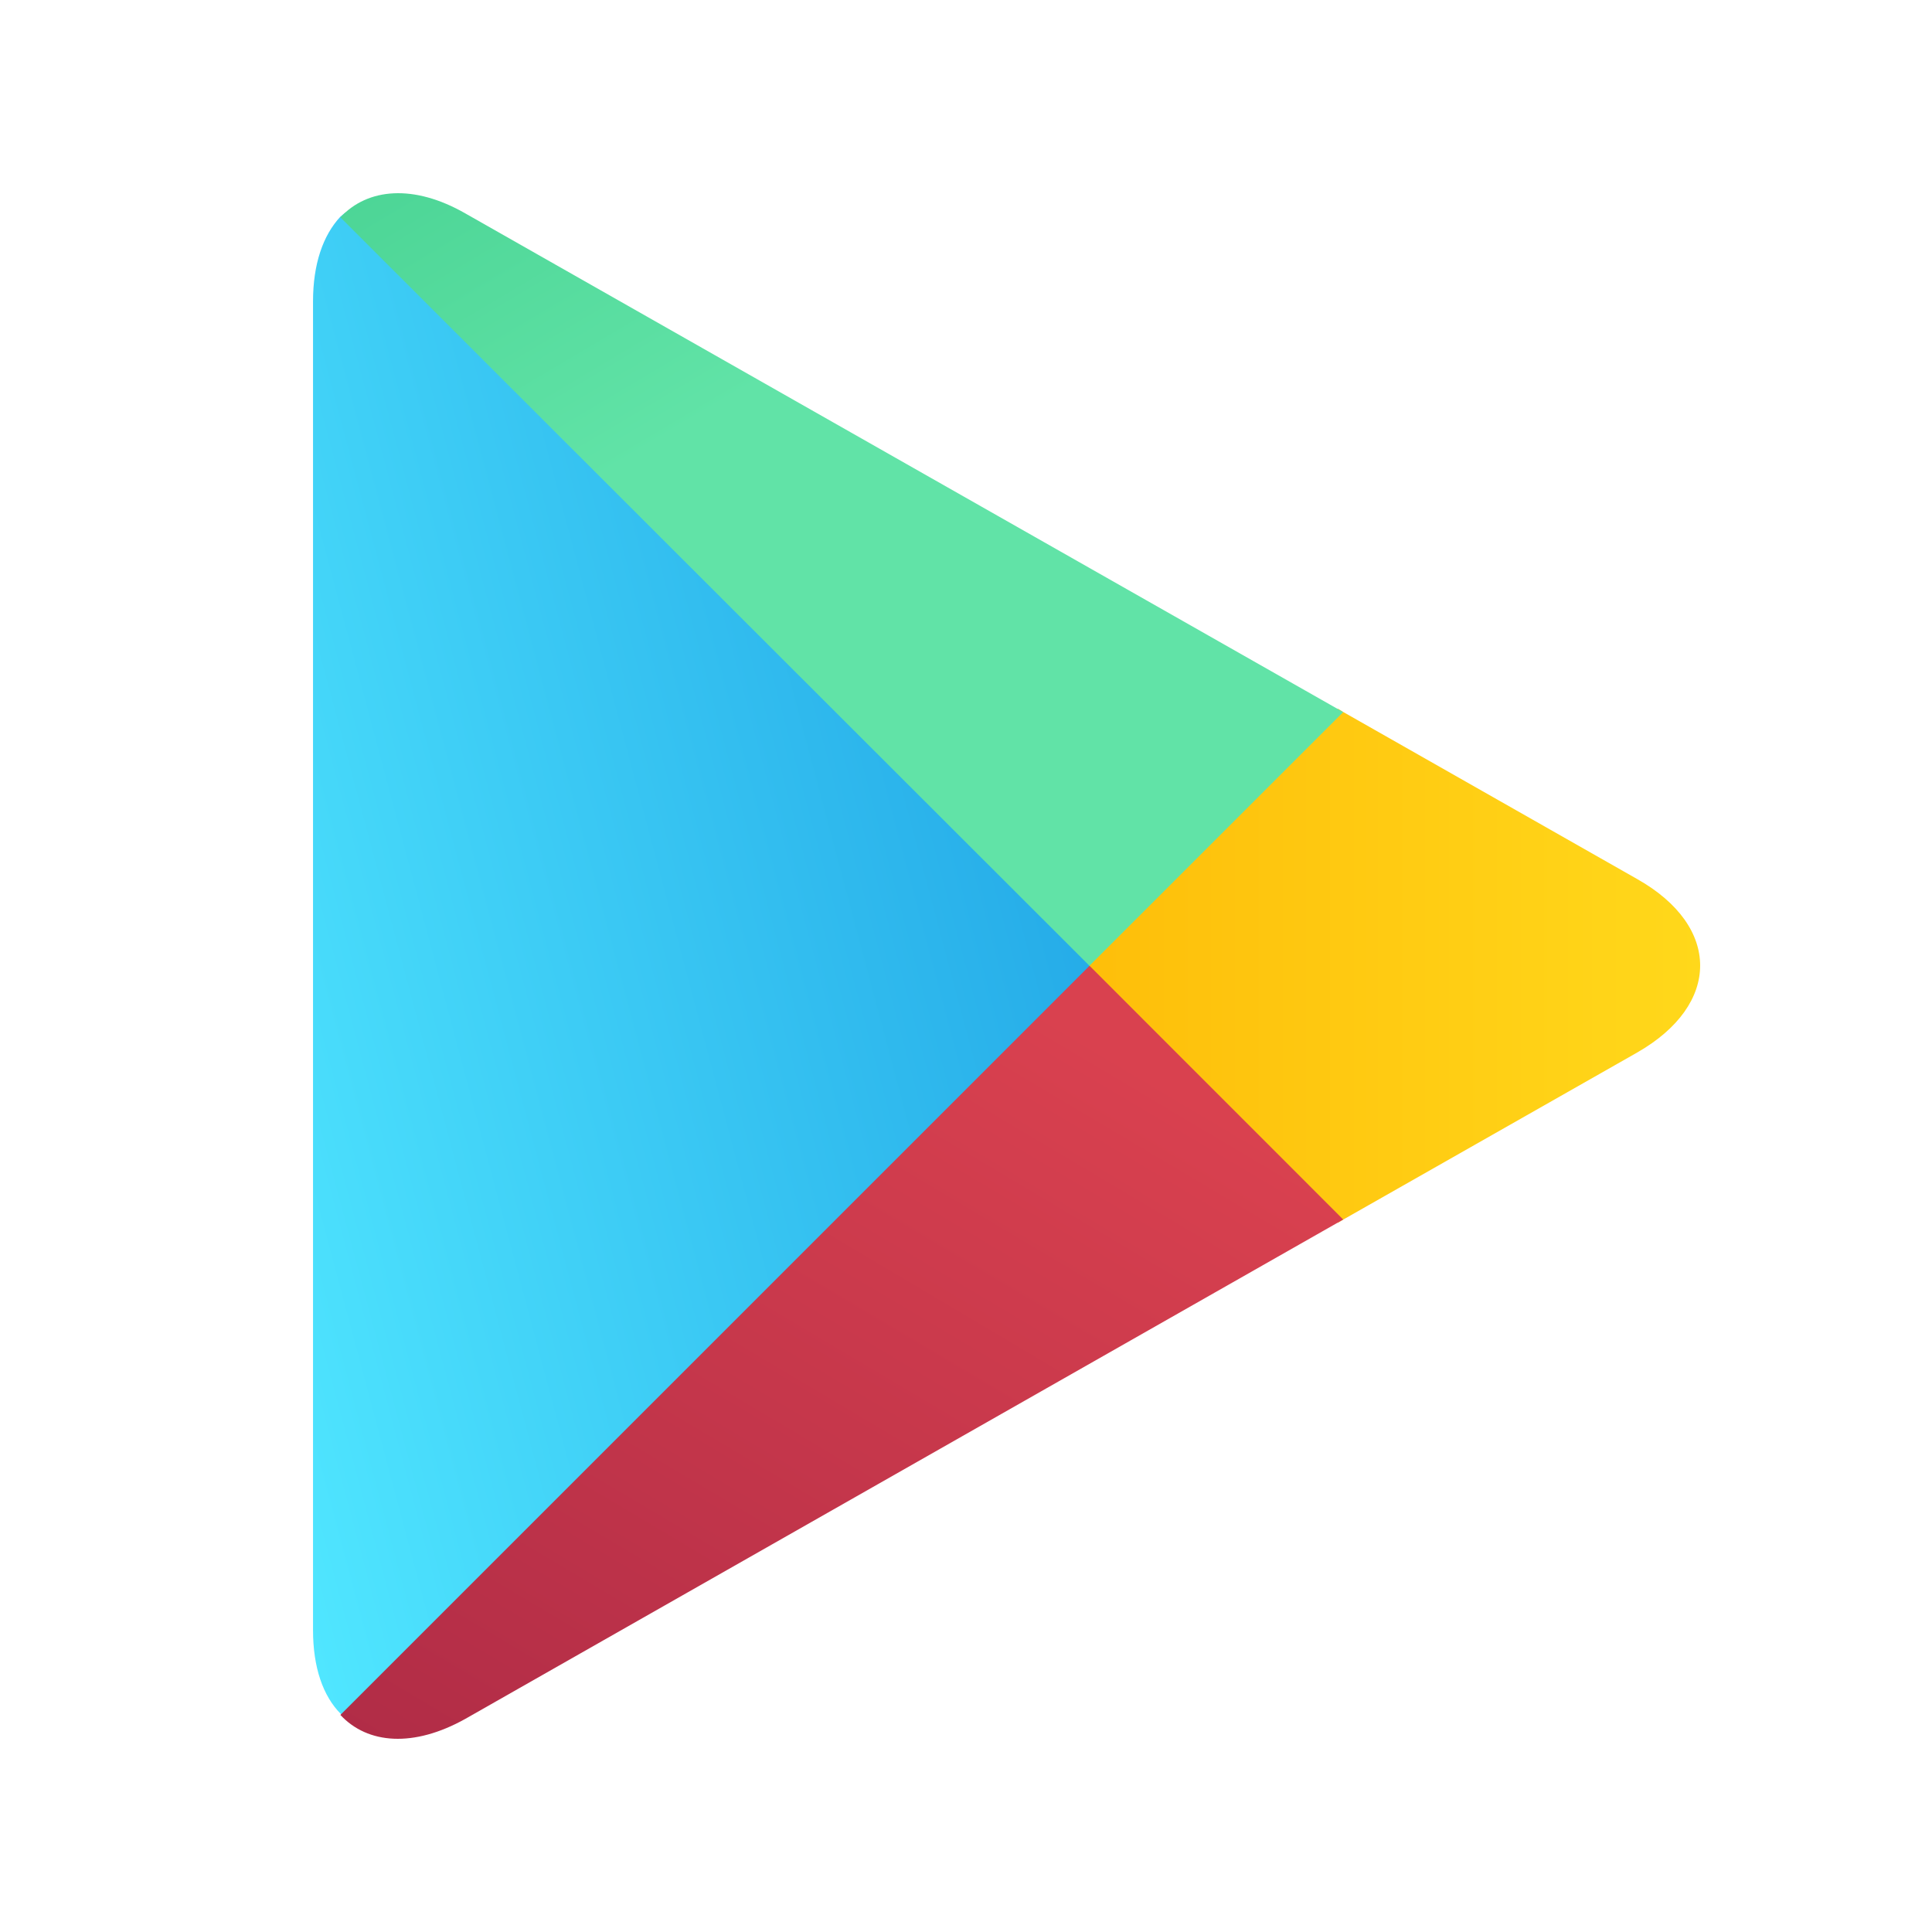
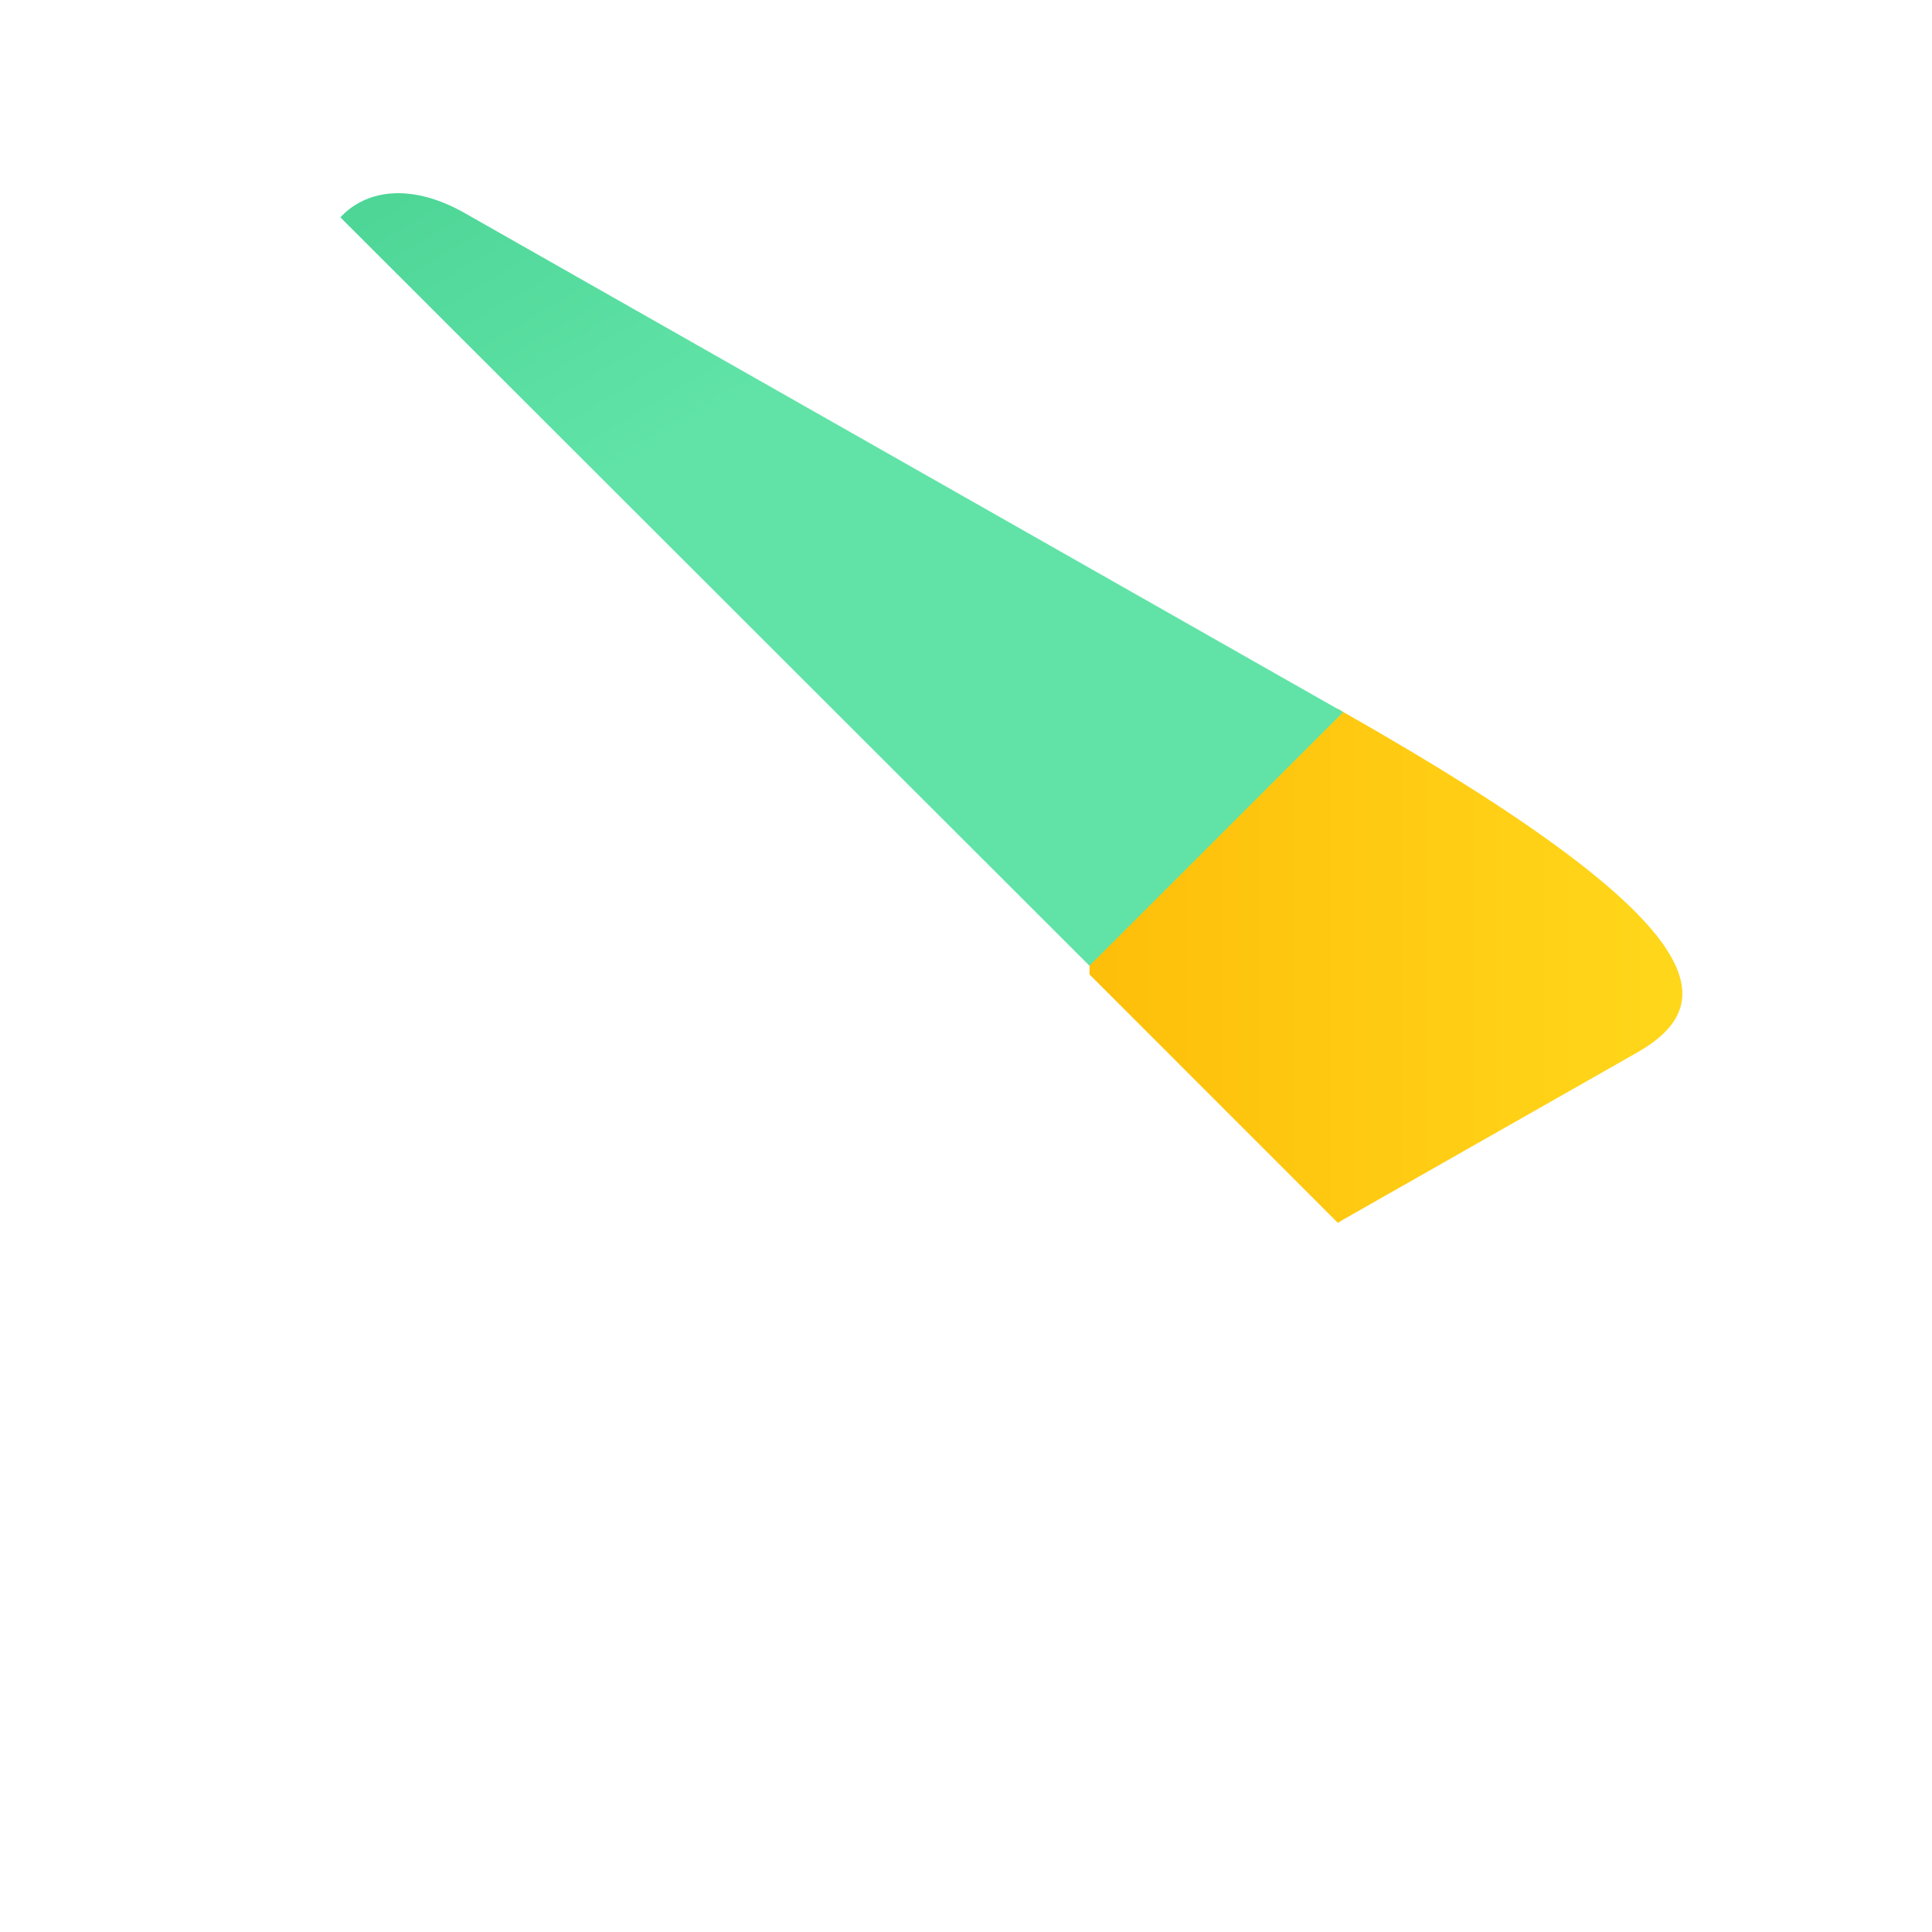
<svg xmlns="http://www.w3.org/2000/svg" width="250" height="250" viewBox="0 0 250 250" fill="none">
-   <path fill-rule="evenodd" clip-rule="evenodd" d="M44.045 28.04C41.795 30.455 40.505 34.175 40.505 39.01V210.93C40.505 215.765 41.795 219.485 44.13 221.815L44.74 222.33L141.07 126V123.835L44.655 27.525L44.045 28.04Z" fill="url(#paint0_linear_187_23)" />
-   <path fill-rule="evenodd" clip-rule="evenodd" d="M173.115 158.235L140.985 126.095V123.845L173.125 91.705L173.82 92.135L211.835 113.74C222.72 119.875 222.72 129.985 211.835 136.205L173.82 157.81C173.81 157.805 173.115 158.235 173.115 158.235Z" fill="url(#paint1_linear_187_23)" />
-   <path fill-rule="evenodd" clip-rule="evenodd" d="M173.81 157.805L140.985 124.97L44.045 221.91C47.585 225.715 53.545 226.145 60.205 222.425L173.81 157.805Z" fill="url(#paint2_linear_187_23)" />
+   <path fill-rule="evenodd" clip-rule="evenodd" d="M173.115 158.235L140.985 126.095V123.845L173.125 91.705L173.82 92.135C222.72 119.875 222.72 129.985 211.835 136.205L173.82 157.81C173.81 157.805 173.115 158.235 173.115 158.235Z" fill="url(#paint1_linear_187_23)" />
  <path fill-rule="evenodd" clip-rule="evenodd" d="M173.81 92.145L60.205 27.61C53.555 23.805 47.585 24.32 44.045 28.125L140.975 124.97L173.81 92.145Z" fill="url(#paint3_linear_187_23)" />
  <defs>
    <linearGradient id="paint0_linear_187_23" x1="198.46" y1="-28.968" x2="-9.424" y2="26.462" gradientUnits="userSpaceOnUse">
      <stop stop-color="#047ED6" />
      <stop offset="1" stop-color="#50E6FF" />
    </linearGradient>
    <linearGradient id="paint1_linear_187_23" x1="226.012" y1="124.963" x2="118.239" y2="124.963" gradientUnits="userSpaceOnUse">
      <stop stop-color="#FFDA1C" />
      <stop offset="1" stop-color="#FEB705" />
    </linearGradient>
    <linearGradient id="paint2_linear_187_23" x1="155.933" y1="142.813" x2="32.076" y2="351.307" gradientUnits="userSpaceOnUse">
      <stop stop-color="#D9414F" />
      <stop offset="1" stop-color="#8C193F" />
    </linearGradient>
    <linearGradient id="paint3_linear_187_23" x1="19.626" y1="-29.167" x2="74.879" y2="63.959" gradientUnits="userSpaceOnUse">
      <stop stop-color="#33C481" />
      <stop offset="1" stop-color="#61E3A7" />
    </linearGradient>
  </defs>
</svg>